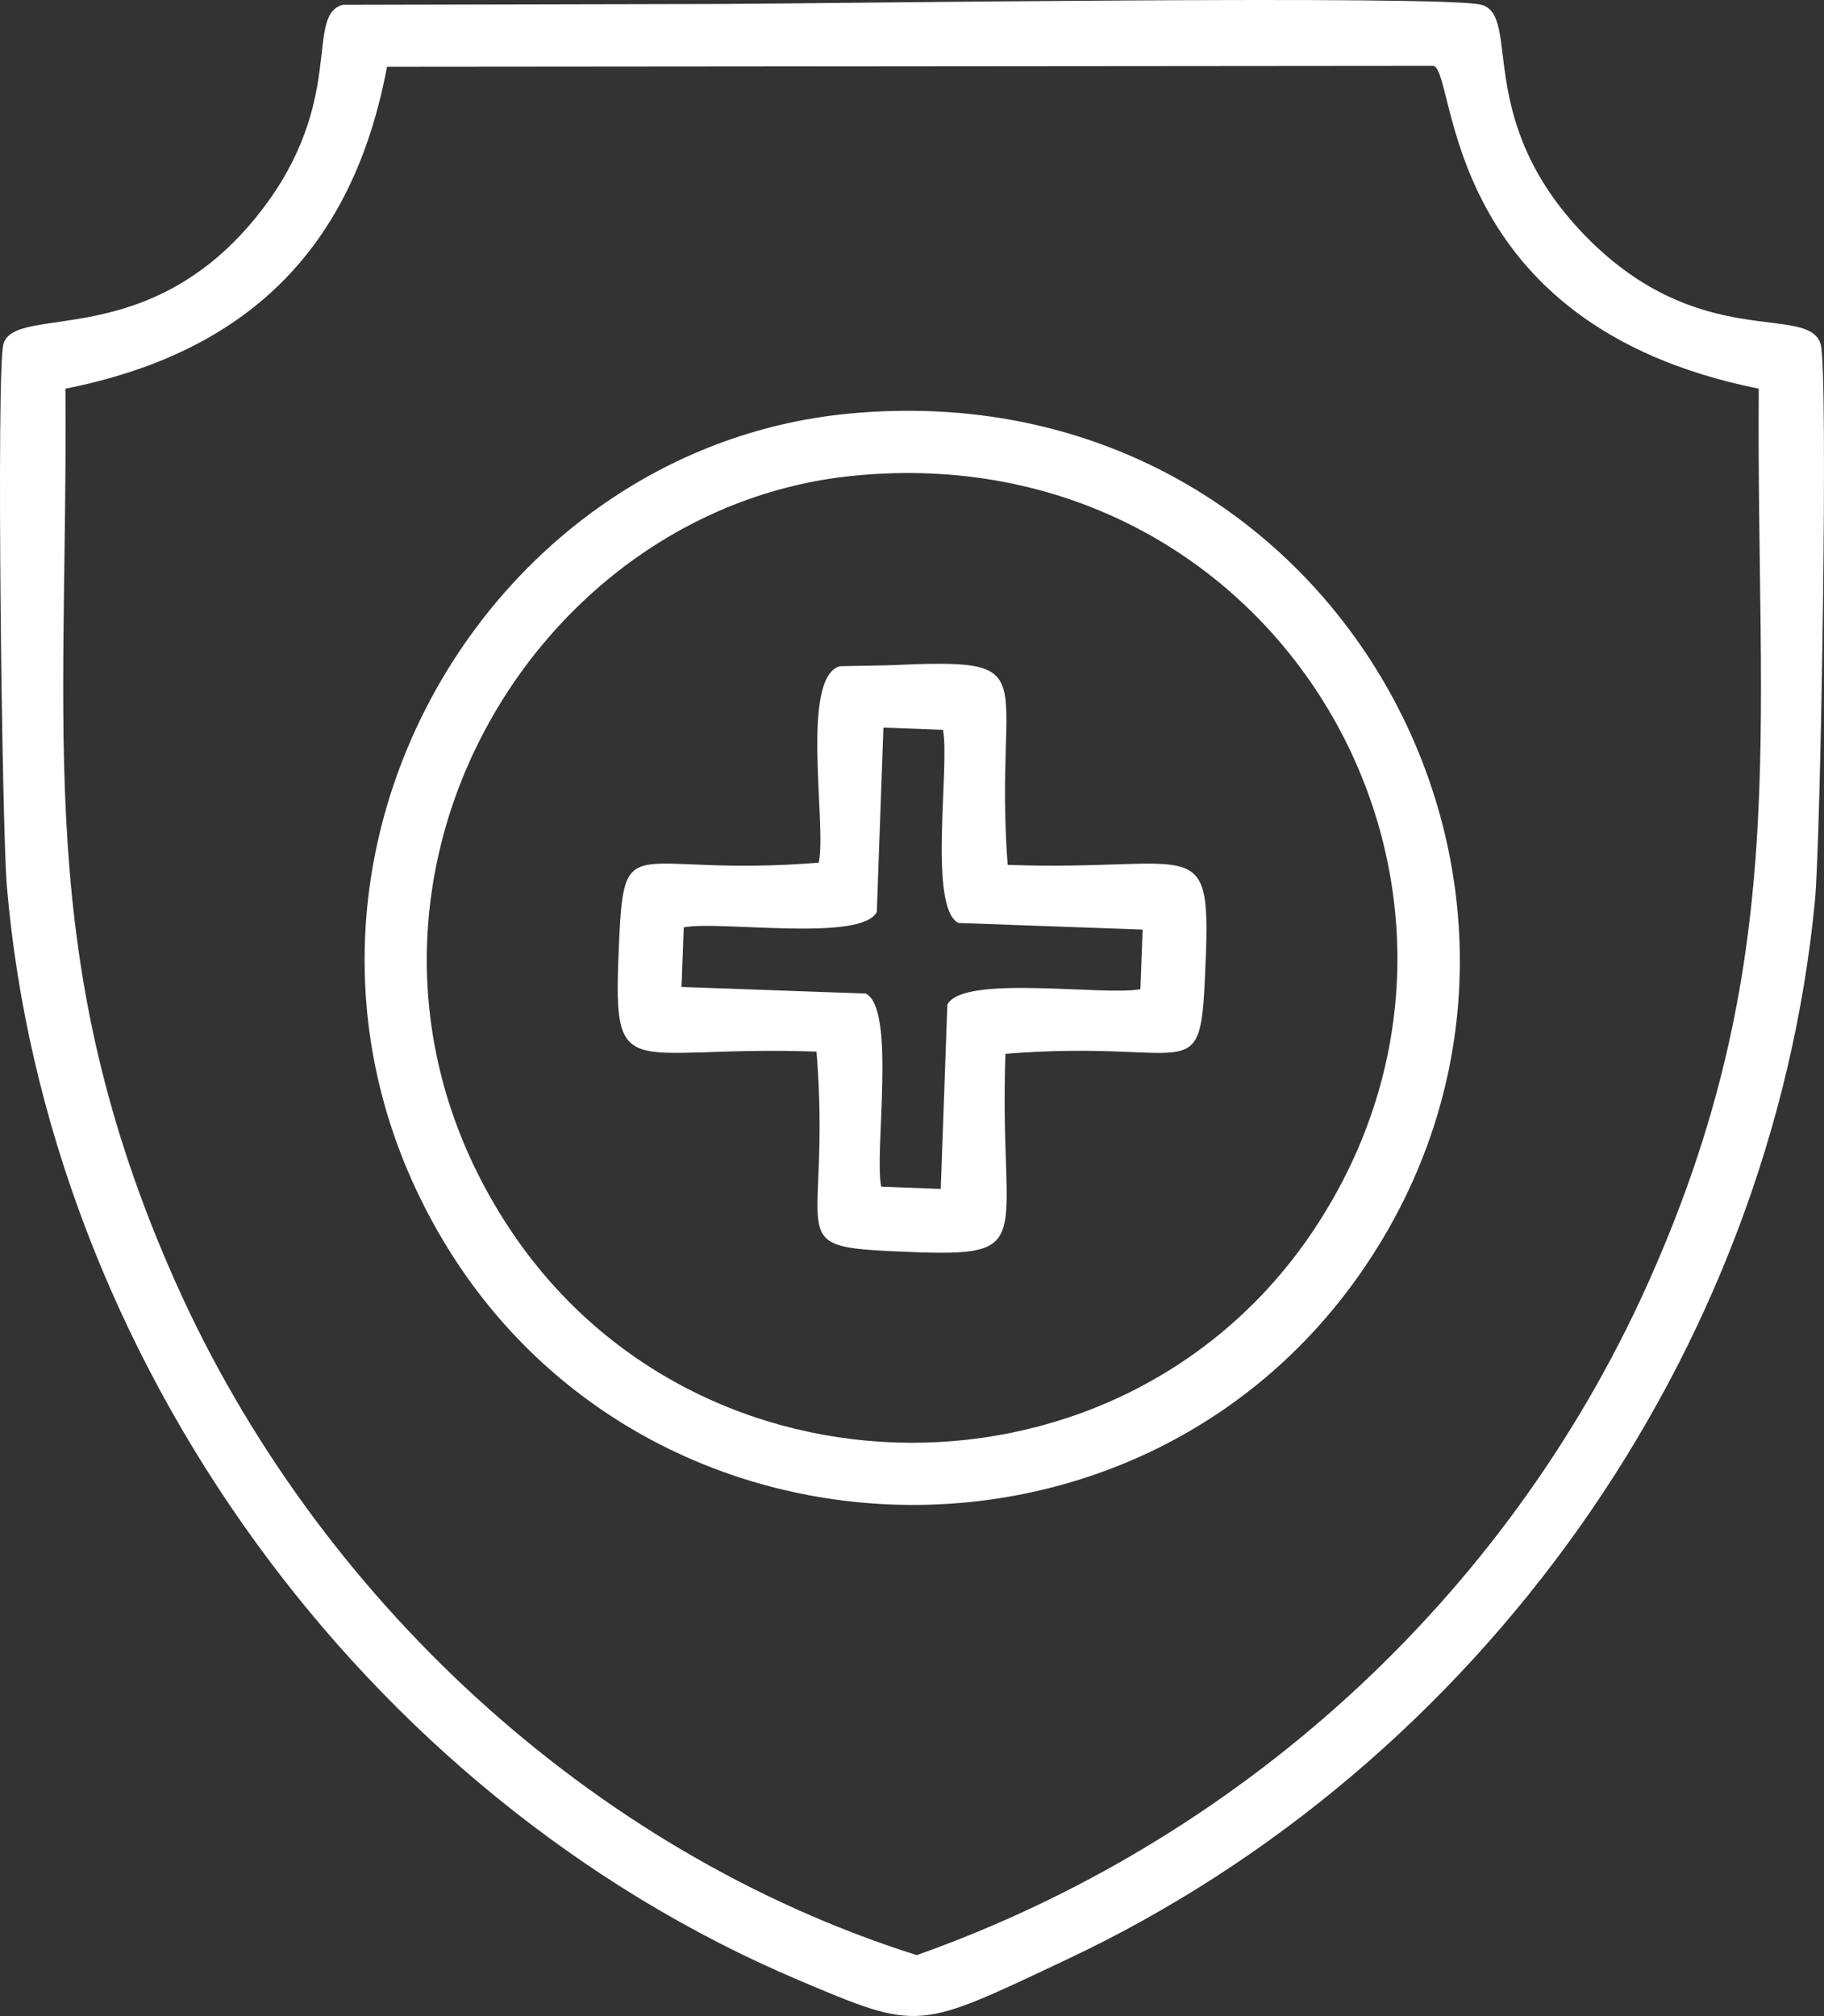
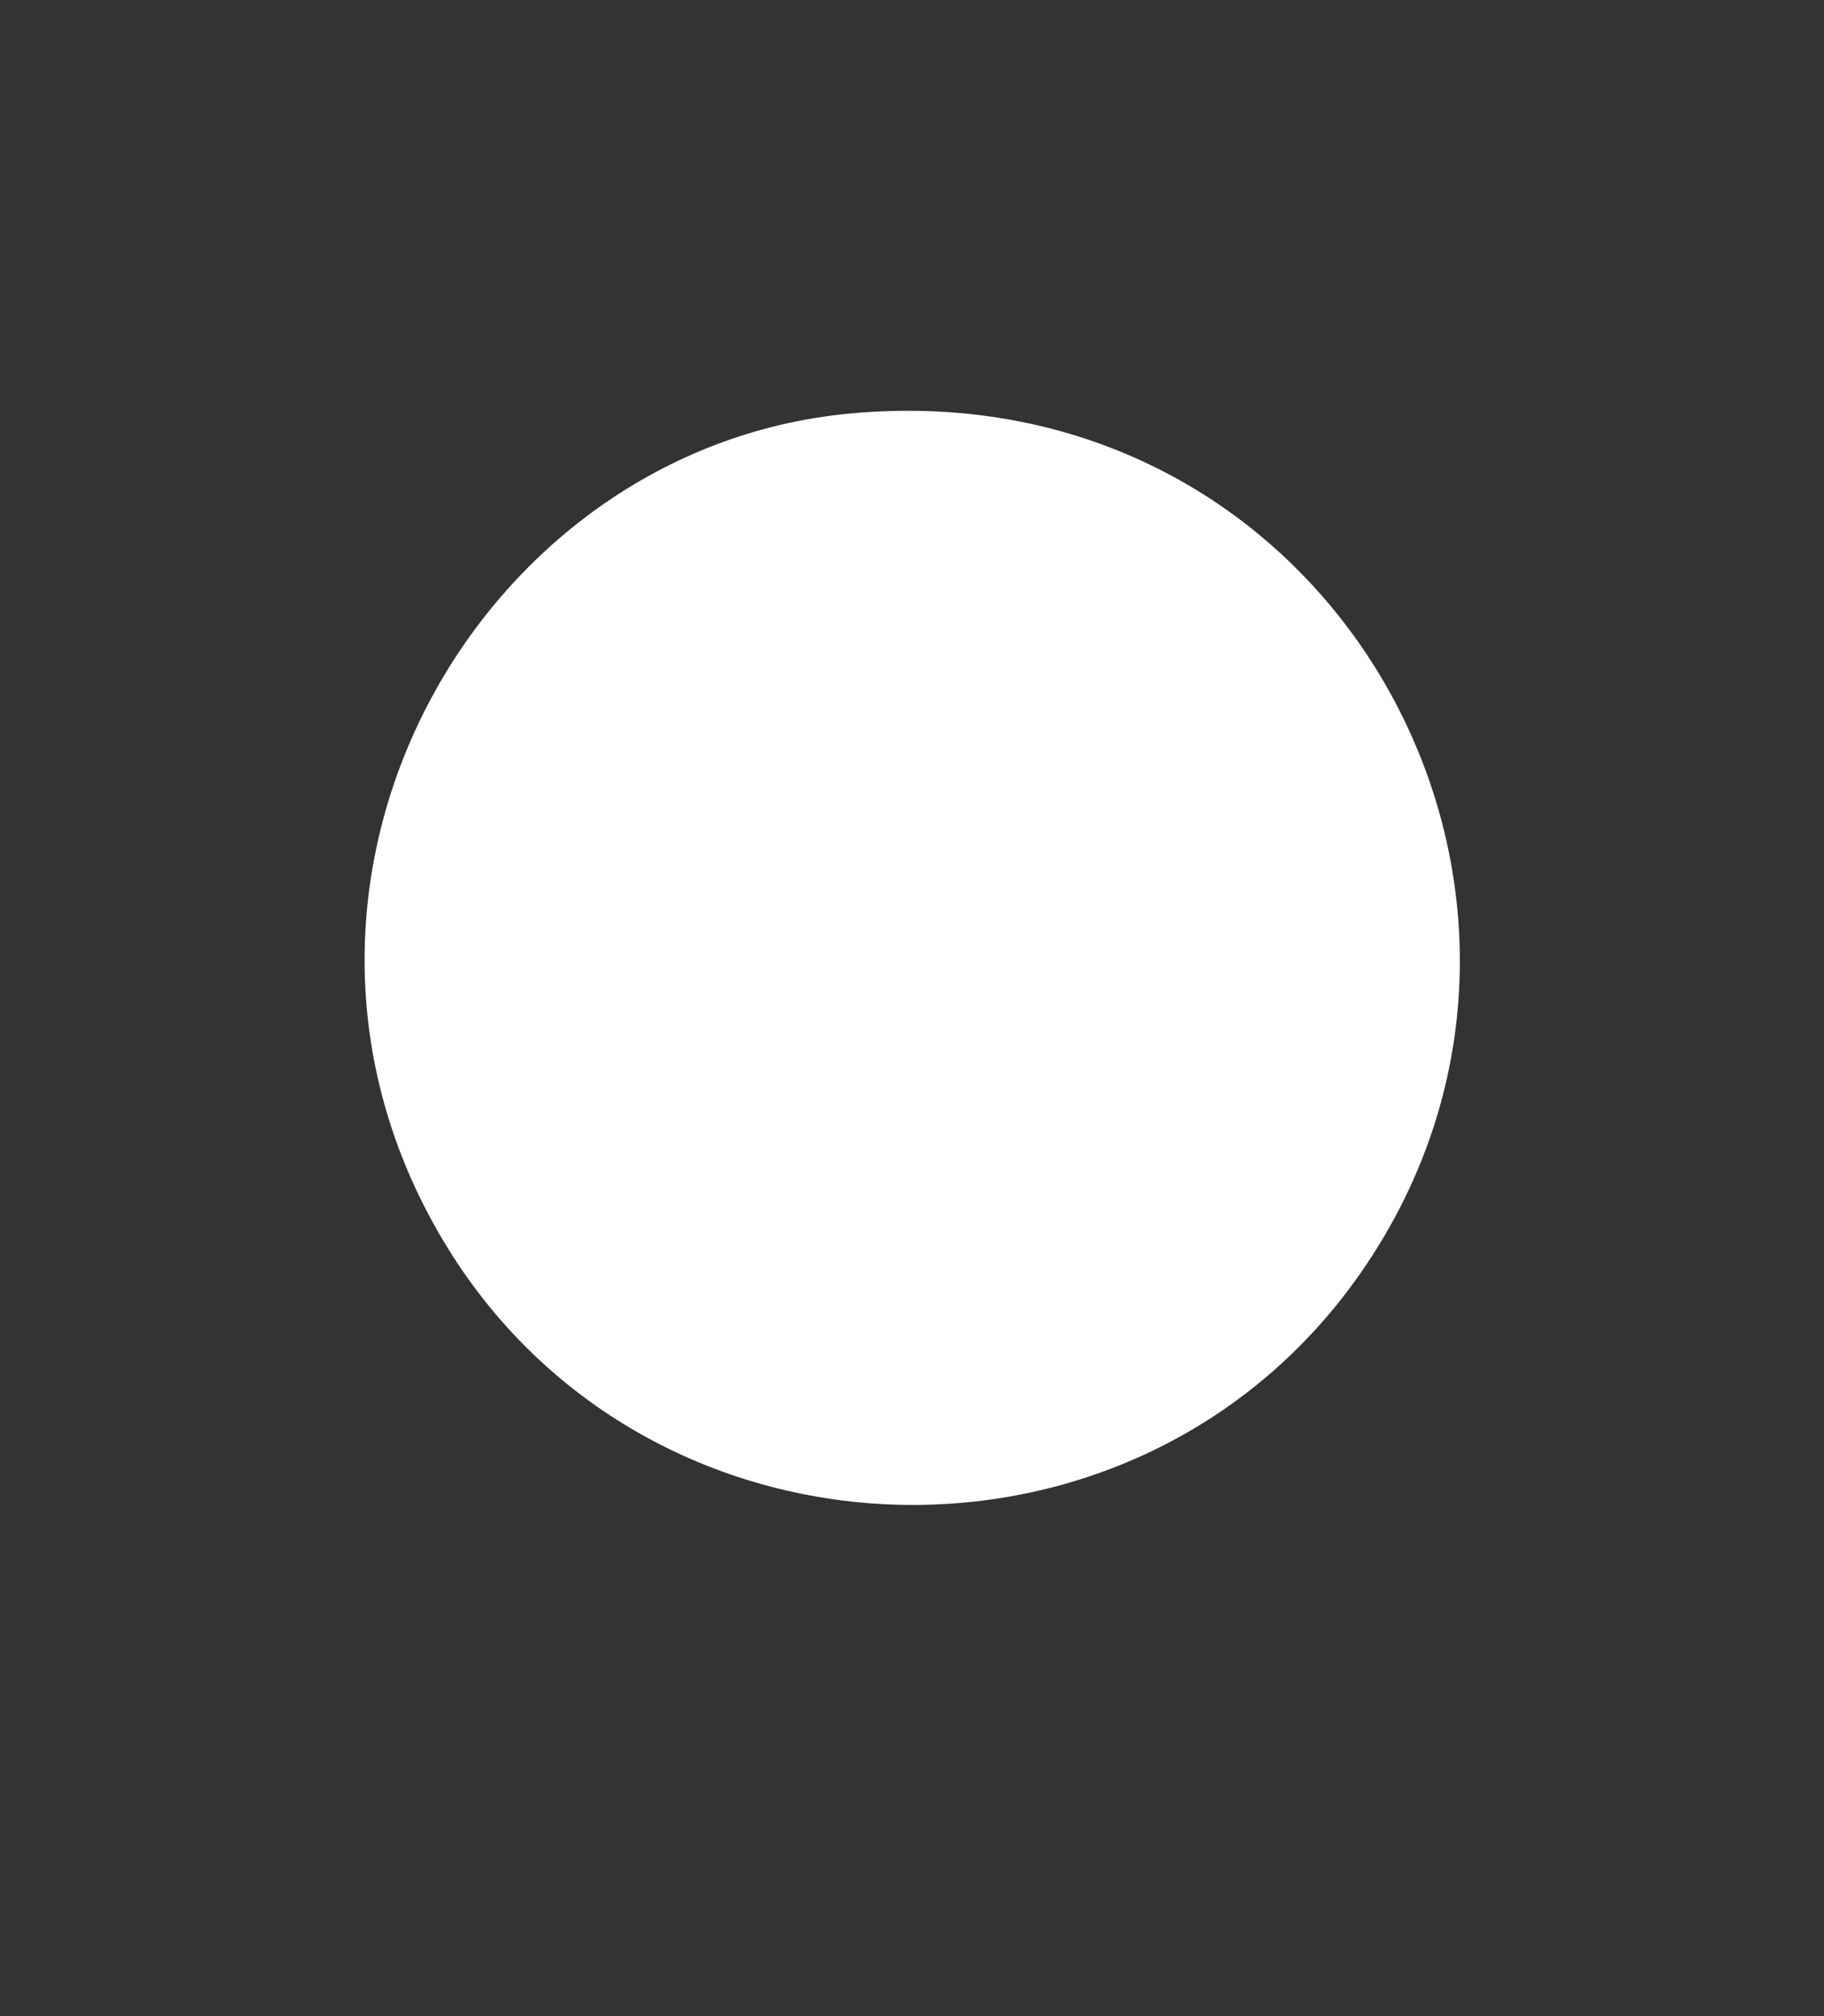
<svg xmlns="http://www.w3.org/2000/svg" id="Laag_2" viewBox="0 0 1902.51 2101.88">
  <rect x="0" y="0" width="1902.51" height="2101.88" fill="#333333" stroke="none" />
  <defs>
    <style>      .cls-1 {        fill: #fff;      }    </style>
  </defs>
  <g id="Laag_2-2" data-name="Laag_2">
    <g>
-       <path class="cls-1" d="M357.55,4.99c132.37-.29,264.74-.59,397.11-.88,103.07-.35,752.37-9.62,790.48.88,42.31,11.66-9.1,119.28,107.32,239.77,120.12,124.31,233.92,70.48,246.63,114.34,8.08,27.87.05,516.97-6.01,579.82-45.74,474.69-350.58,901.64-779.77,1103.76-156.59,73.74-152.92,75.85-280.79,21.62C378.91,1871.92,48.6,1415.05,7.08,922.93,2.05,863.33-3.95,386.2,3.5,359c11.9-43.43,152.71,10.48,268.53-138.72C361.96,104.42,317.17,16.11,357.55,4.99ZM403.66,69.61c-35.67,190.16-146.3,298.11-335.41,335.62,2.78,358.89-35.14,596.48,115.62,933.28,145.47,324.98,431.6,592.19,772.31,699.92,336.65-119.31,613.9-371.43,761.08-696.87,152.58-337.39,114.4-576.41,117.2-936.33-333.09-66.71-314.81-328.6-339.11-336.55-363.9.31-727.79.62-1091.69.93Z" />
-       <path class="cls-1" d="M885.6,431.23c507.47-48.03,806.48,503.23,534.18,895.15-234.77,337.91-748.37,319.61-958.24-34.16-220-370.84,35.33-824.19,424.06-860.99ZM890.23,496.02c-344.77,34.12-579.15,448.7-360,783.05,195.98,299.01,642.39,300.51,840.39,2.78,236.25-355.24-37.24-829.69-480.39-785.83Z" />
-       <path class="cls-1" d="M875.94,694.61l49.95-.96c170.25-7.58,110.01,4.25,125.12,208.08,203.53,7.23,213.09-40.03,205.77,118.18-5.38,116.22-14.84,63.27-208.08,78.84-7.23,203.53,40.03,213.09-118.18,205.77-116.22-5.38-63.27-14.84-78.84-208.08-203.53-7.23-213.09,40.03-205.77-118.18,5.38-116.22,14.84-63.27,208.08-78.84,8.58-38.47-19.65-192.73,21.95-204.81ZM921.44,758.62c-2.3,64.04-4.59,128.07-6.89,192.11-15.93,31.88-164.14,8.8-201.37,16.14-.77,20.71-1.54,41.42-2.31,62.13,64.04,2.3,128.07,4.59,192.11,6.89,31.88,15.93,8.8,164.14,16.14,201.37,20.71.77,41.42,1.54,62.13,2.31,2.3-64.04,4.59-128.07,6.89-192.11,15.93-31.88,164.14-8.8,201.37-16.14.77-20.71,1.54-41.42,2.31-62.13-64.04-2.3-128.07-4.59-192.11-6.89-31.88-15.93-8.8-164.14-16.14-201.37-20.71-.77-41.42-1.54-62.13-2.31Z" />
+       <path class="cls-1" d="M885.6,431.23c507.47-48.03,806.48,503.23,534.18,895.15-234.77,337.91-748.37,319.61-958.24-34.16-220-370.84,35.33-824.19,424.06-860.99ZM890.23,496.02Z" />
    </g>
  </g>
</svg>